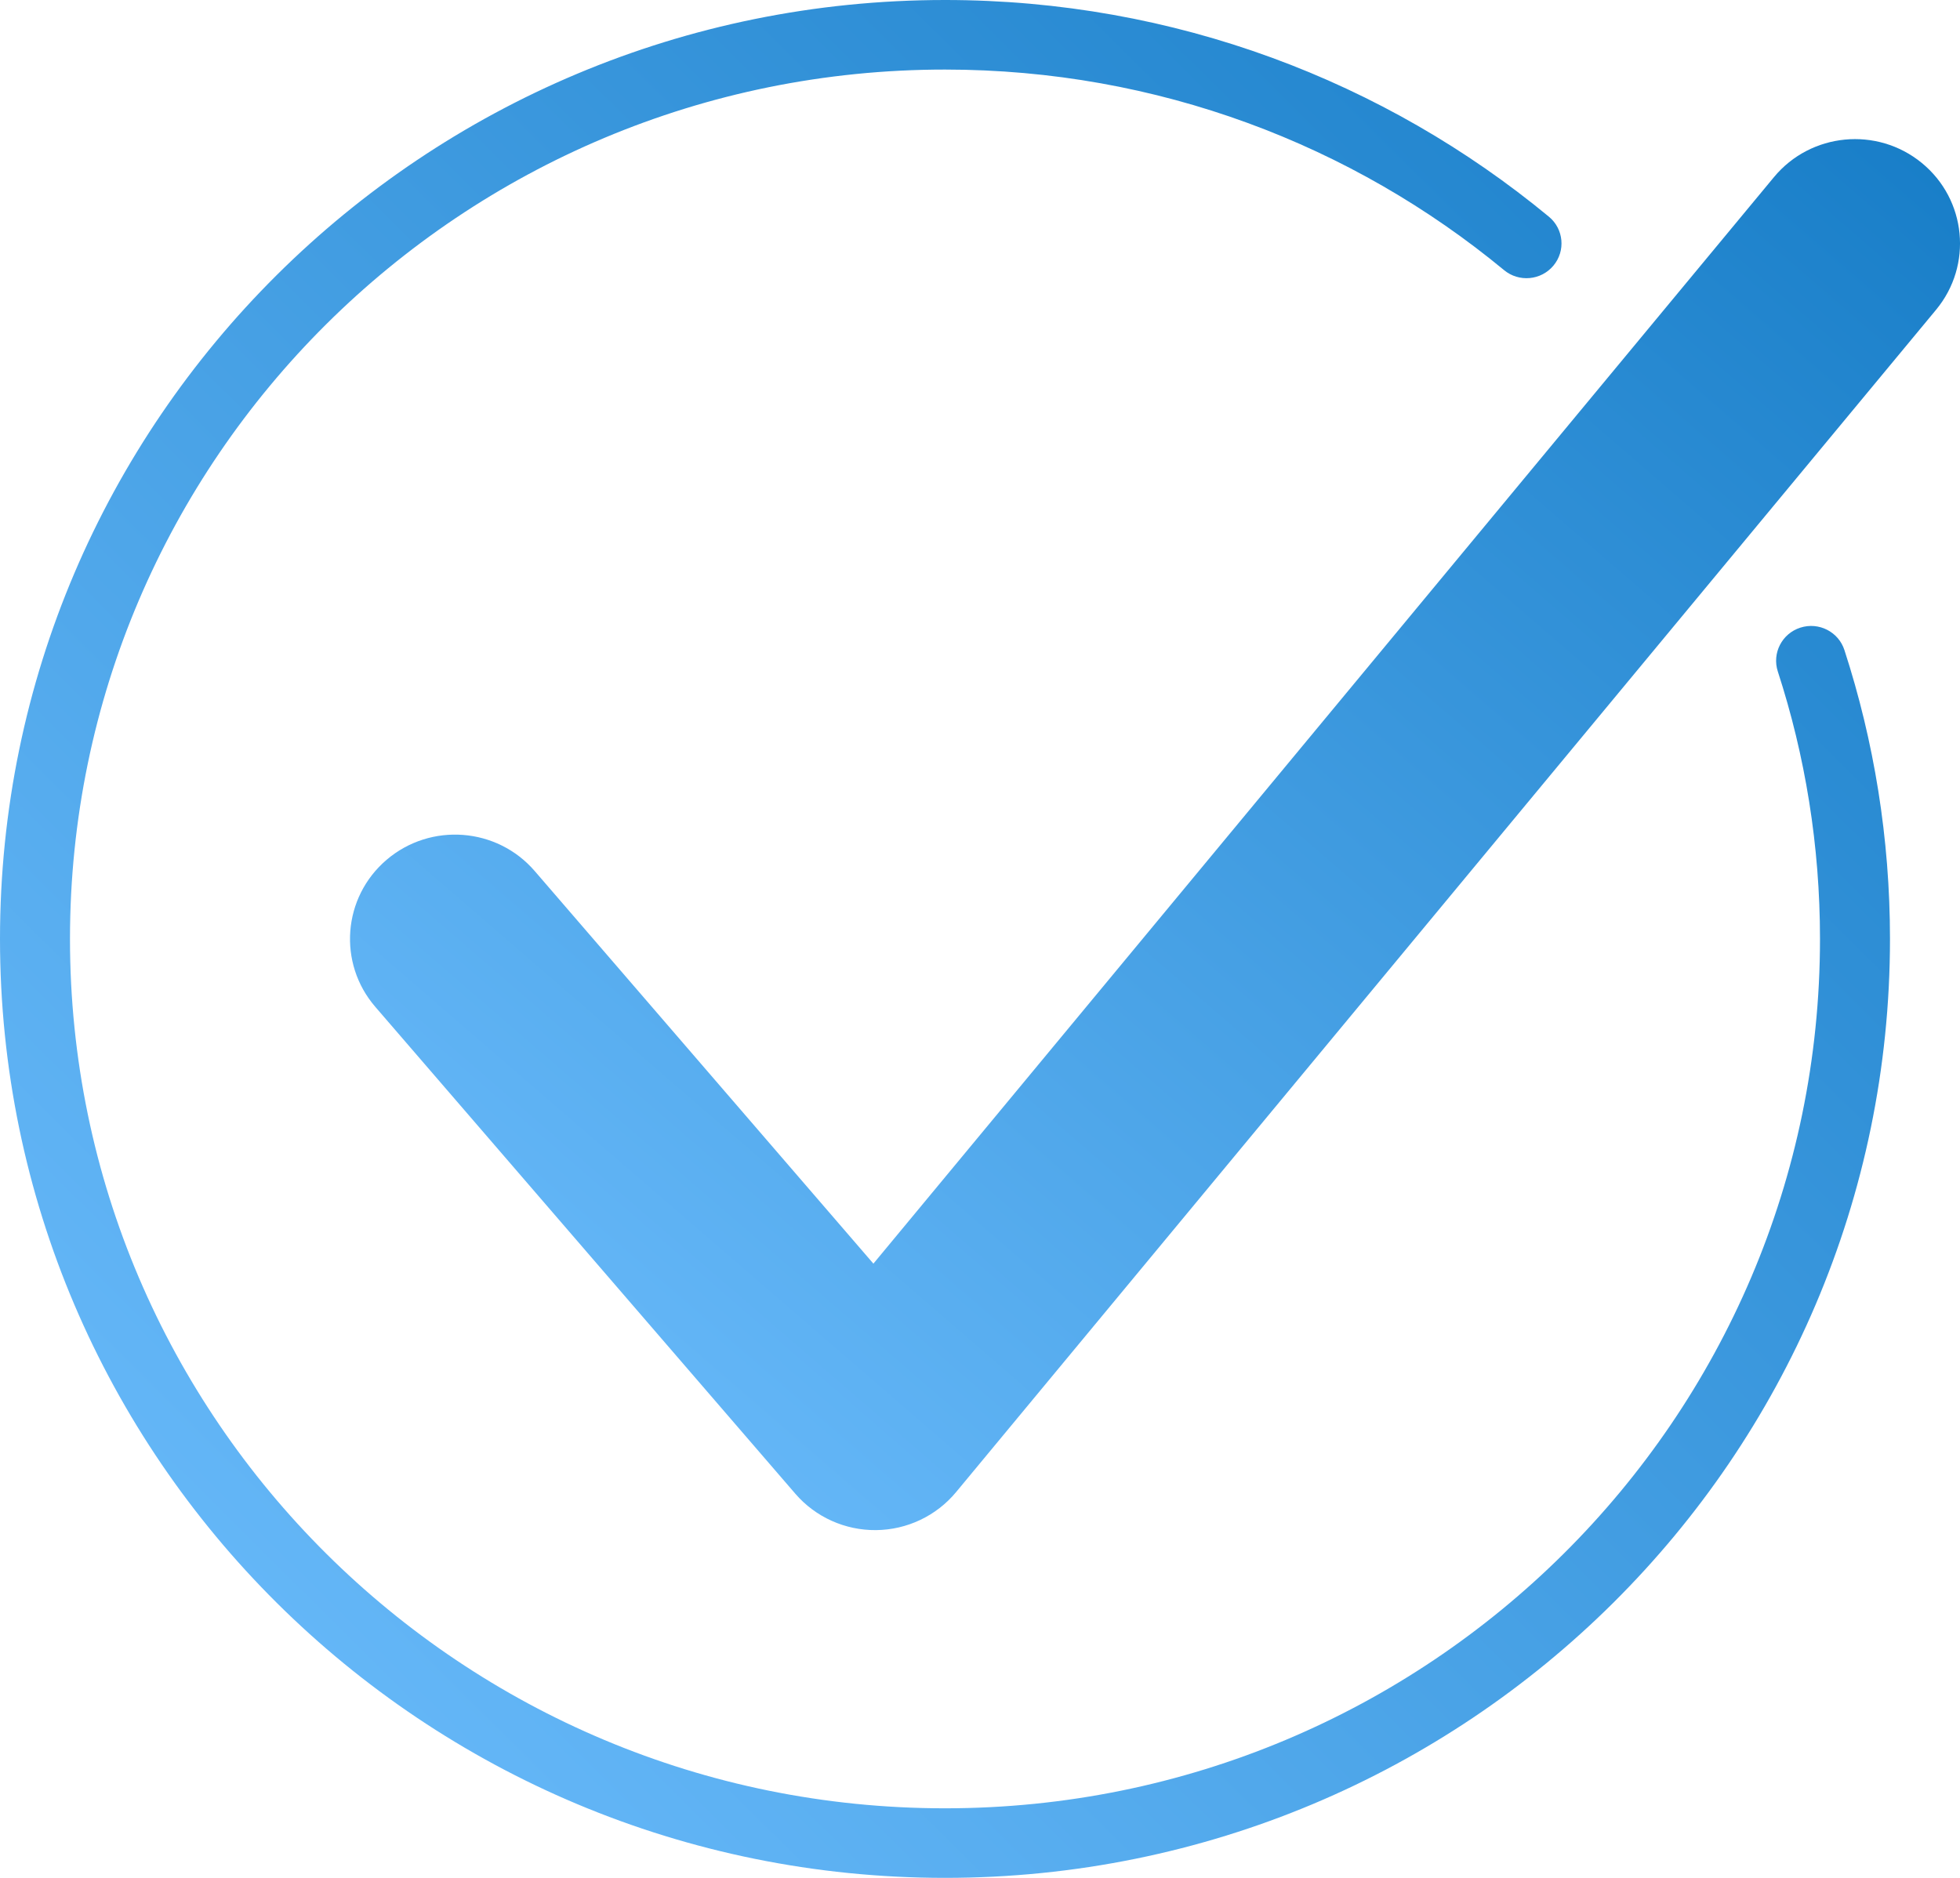
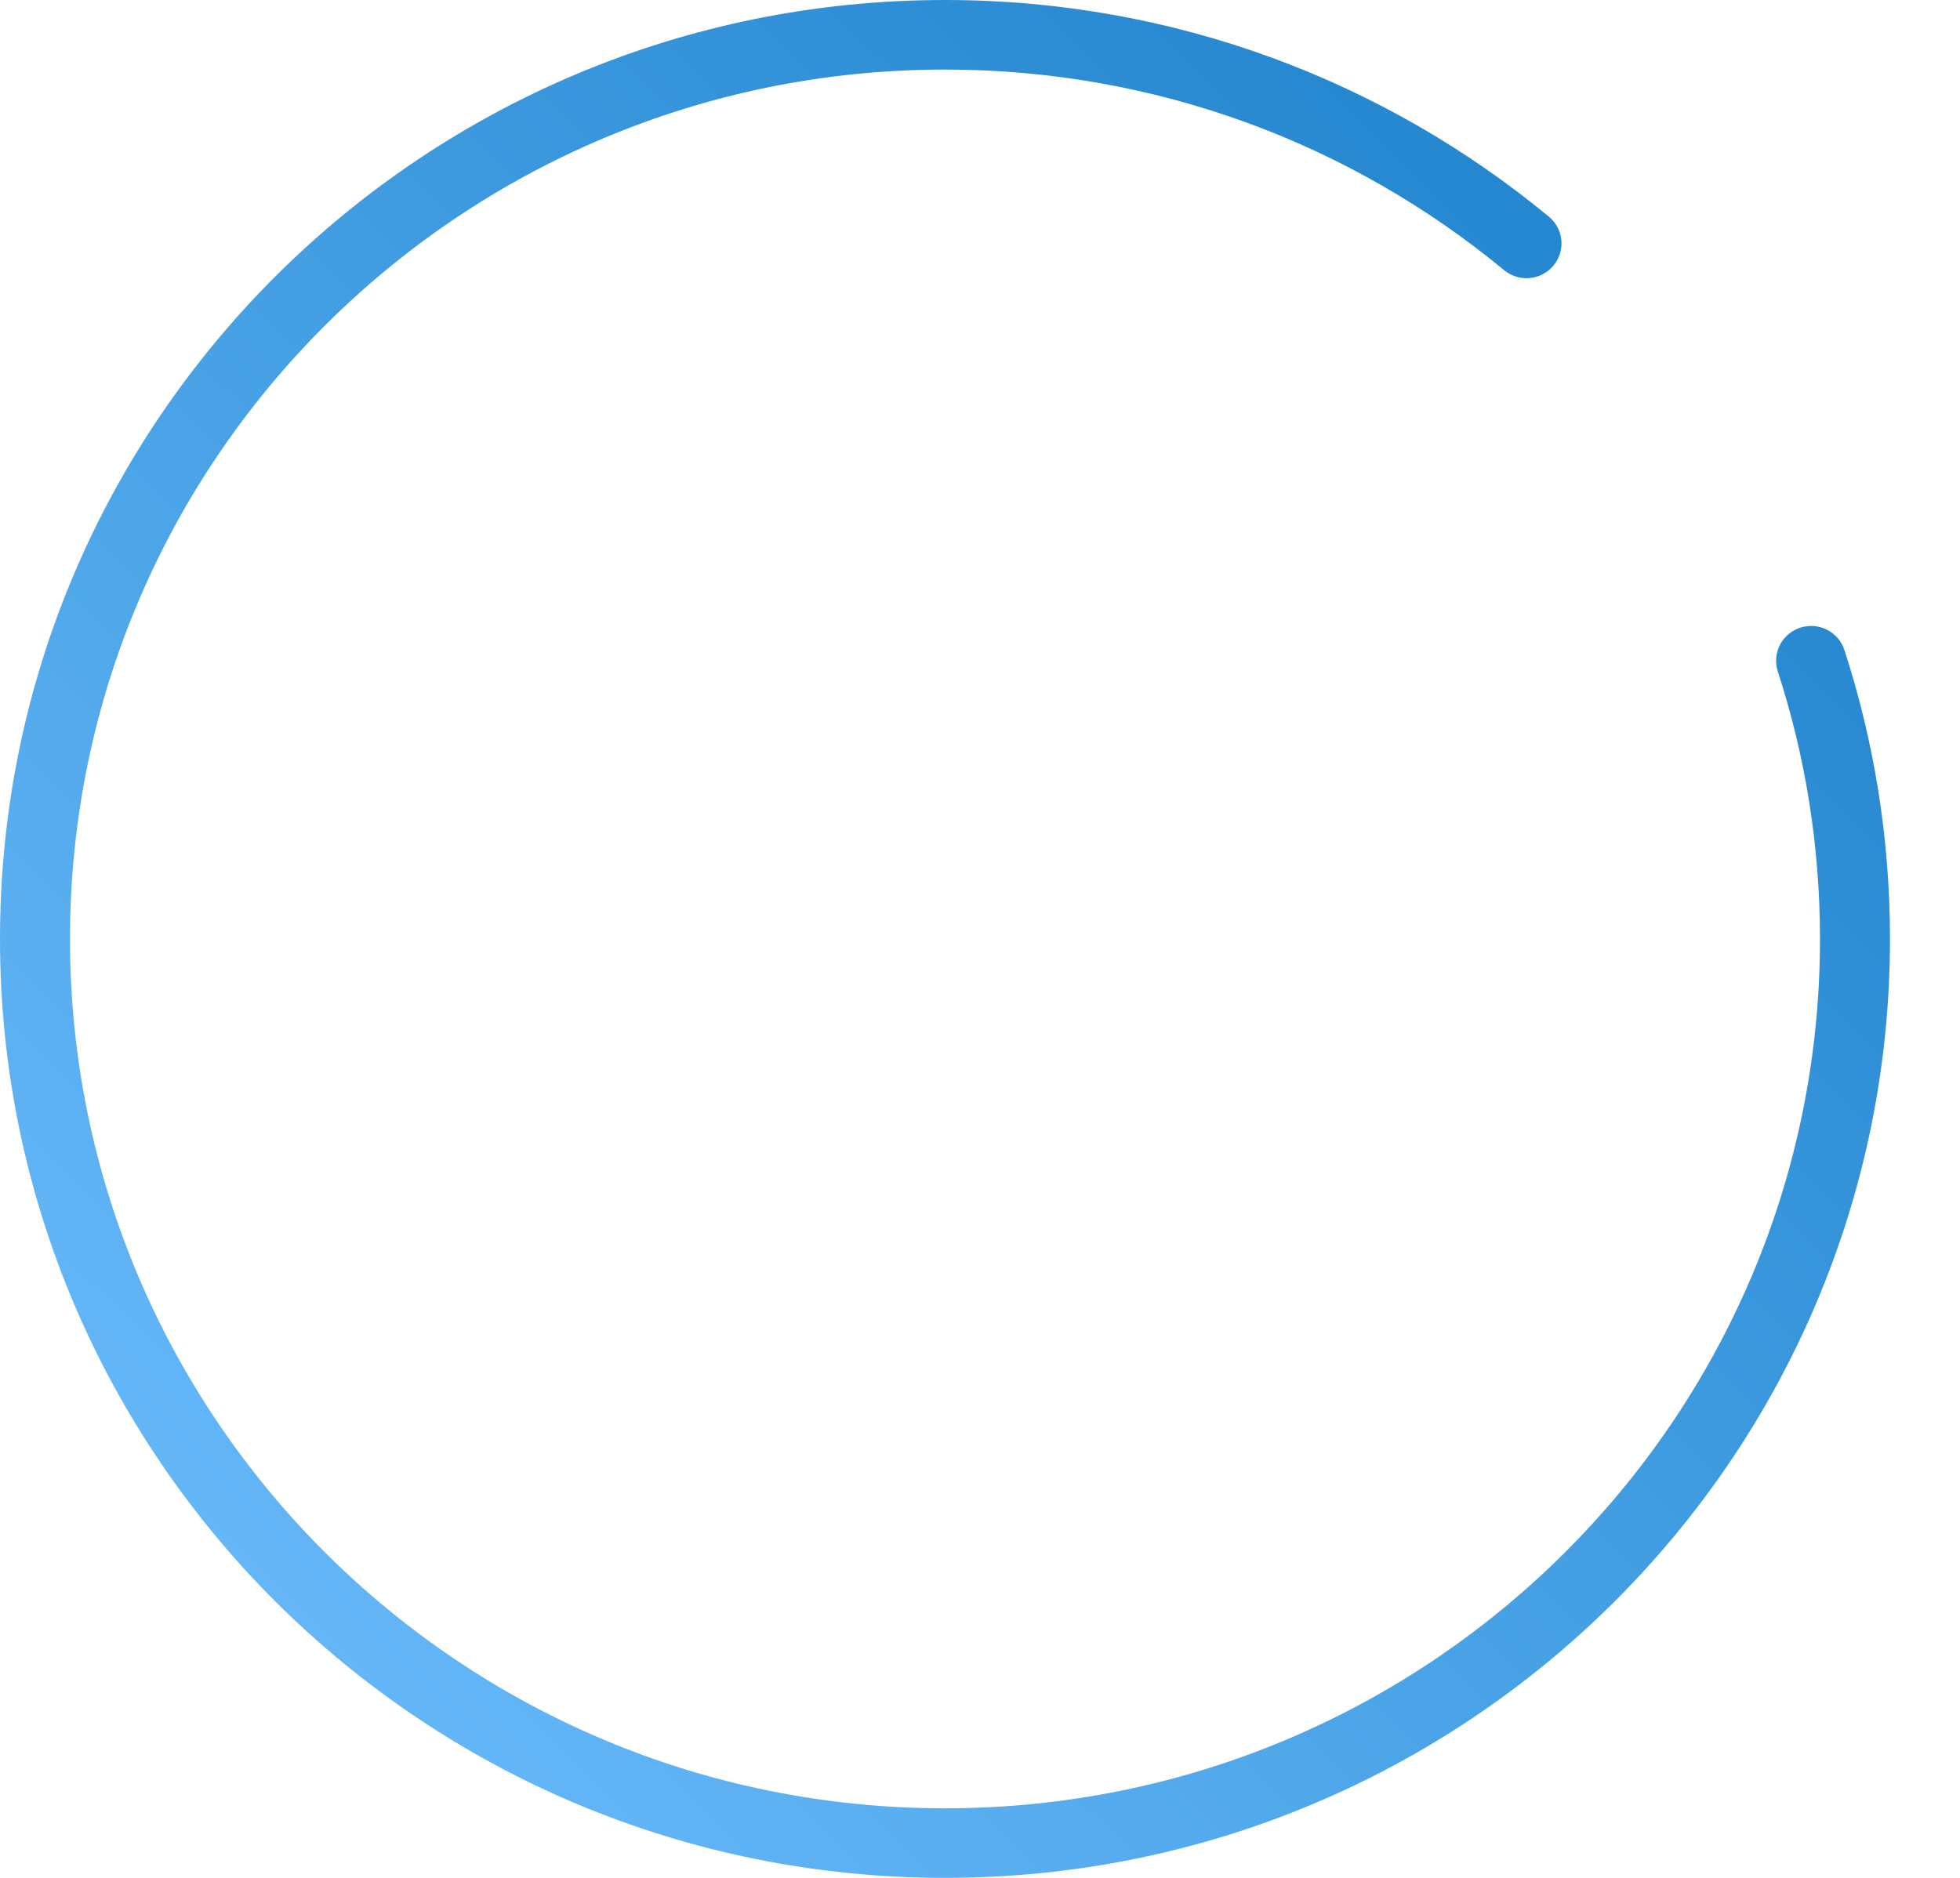
<svg xmlns="http://www.w3.org/2000/svg" width="72" height="69" viewBox="0 0 72 69" fill="none">
  <path fill-rule="evenodd" clip-rule="evenodd" d="M34.714 2.556C16.962 2.556 2.571 16.858 2.571 34.5C2.571 52.142 16.962 66.444 34.714 66.444C52.466 66.444 66.857 52.142 66.857 34.5C66.857 31.068 66.313 27.765 65.307 24.671C65.089 23.999 65.46 23.279 66.135 23.062C66.811 22.845 67.536 23.213 67.754 23.885C68.841 27.231 69.428 30.799 69.428 34.5C69.428 53.554 53.886 69 34.714 69C15.542 69 0 53.554 0 34.5C0 15.446 15.542 0 34.714 0C43.148 0 50.883 2.991 56.898 7.962C57.444 8.413 57.518 9.219 57.064 9.761C56.61 10.304 55.799 10.378 55.253 9.927C49.683 5.323 42.526 2.556 34.714 2.556Z" fill="url(#paint0_linear_2421_11724)" />
-   <path fill-rule="evenodd" clip-rule="evenodd" d="M70.595 5.986C72.24 7.332 72.475 9.747 71.121 11.382L35.121 54.826C34.396 55.7 33.32 56.211 32.181 56.222C31.042 56.233 29.956 55.744 29.215 54.884L13.786 36.995C12.4 35.388 12.587 32.968 14.204 31.59C15.822 30.212 18.257 30.398 19.643 32.006L32.084 46.431L65.166 6.508C66.52 4.874 68.951 4.64 70.595 5.986Z" fill="url(#paint1_linear_2421_11724)" />
  <defs>
    <linearGradient id="paint0_linear_2421_11724" x1="69.474" y1="2.43408e-07" x2="0.429" y2="69.473" gradientUnits="userSpaceOnUse">
      <stop stop-color="#177DC7" />
      <stop offset="1" stop-color="#71C0FF" />
    </linearGradient>
    <linearGradient id="paint1_linear_2421_11724" x1="72.039" y1="5.111" x2="21.434" y2="63.668" gradientUnits="userSpaceOnUse">
      <stop stop-color="#177DC7" />
      <stop offset="1" stop-color="#71C0FF" />
    </linearGradient>
  </defs>
</svg>